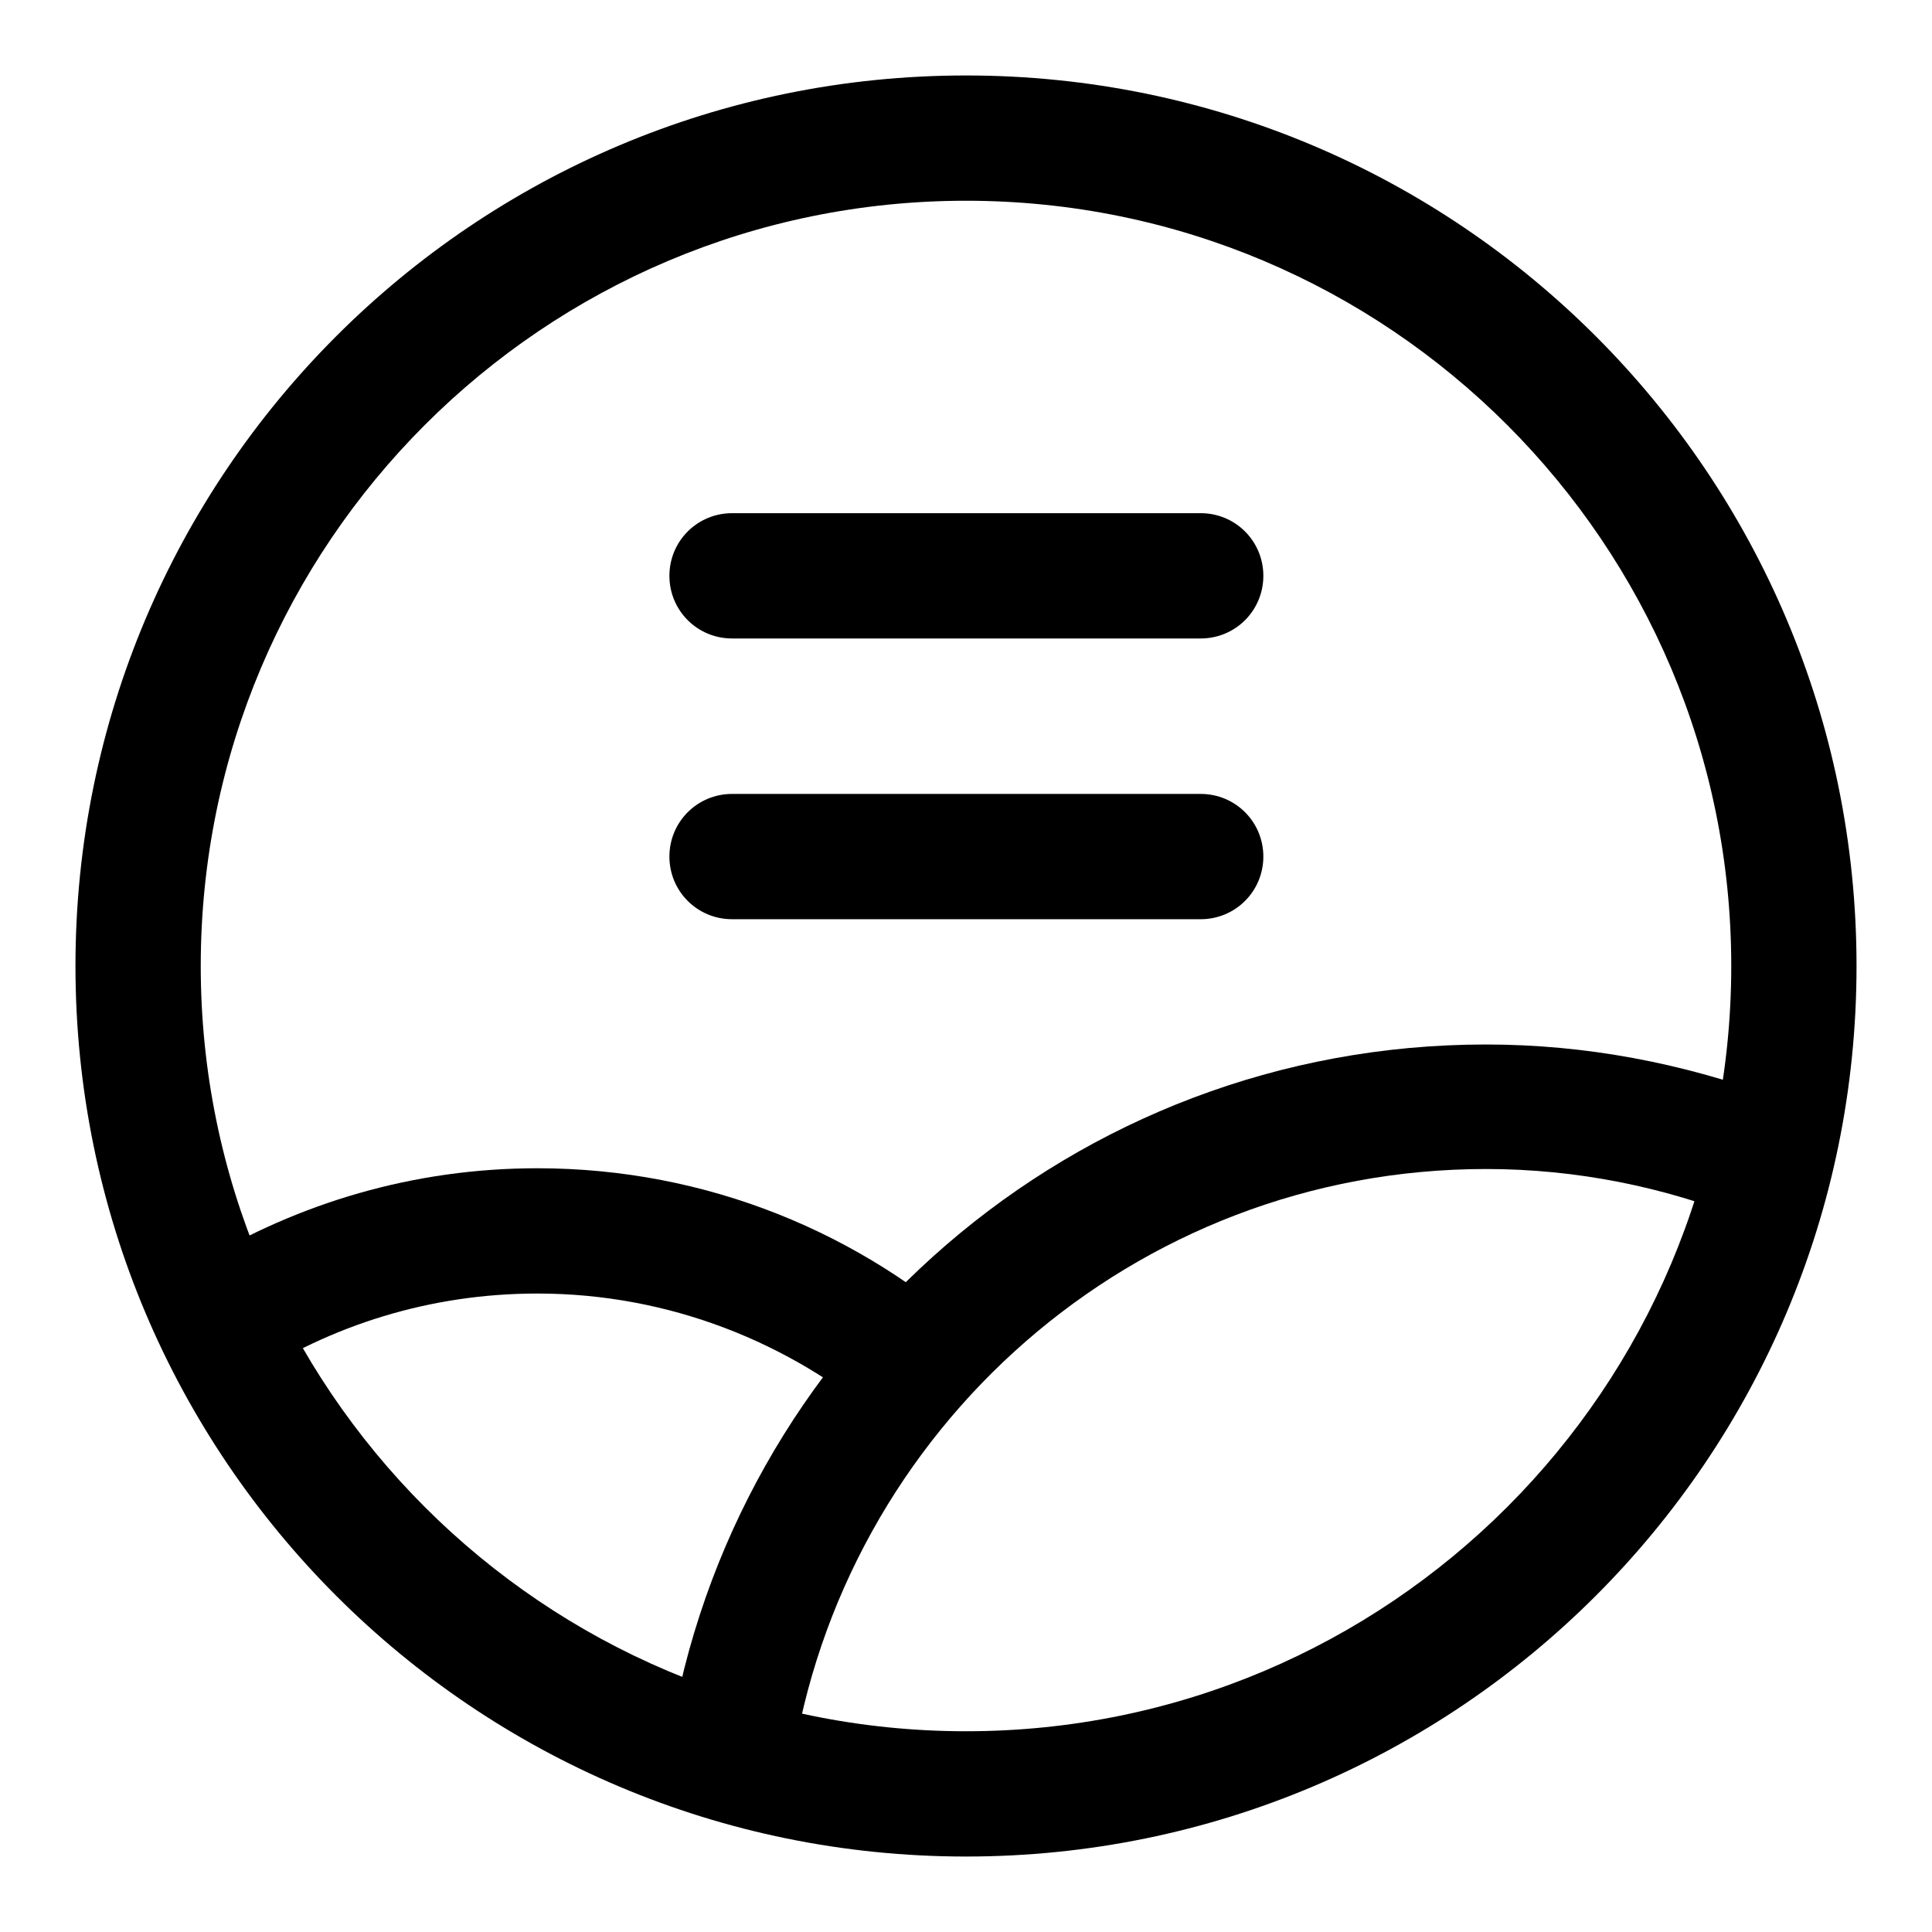
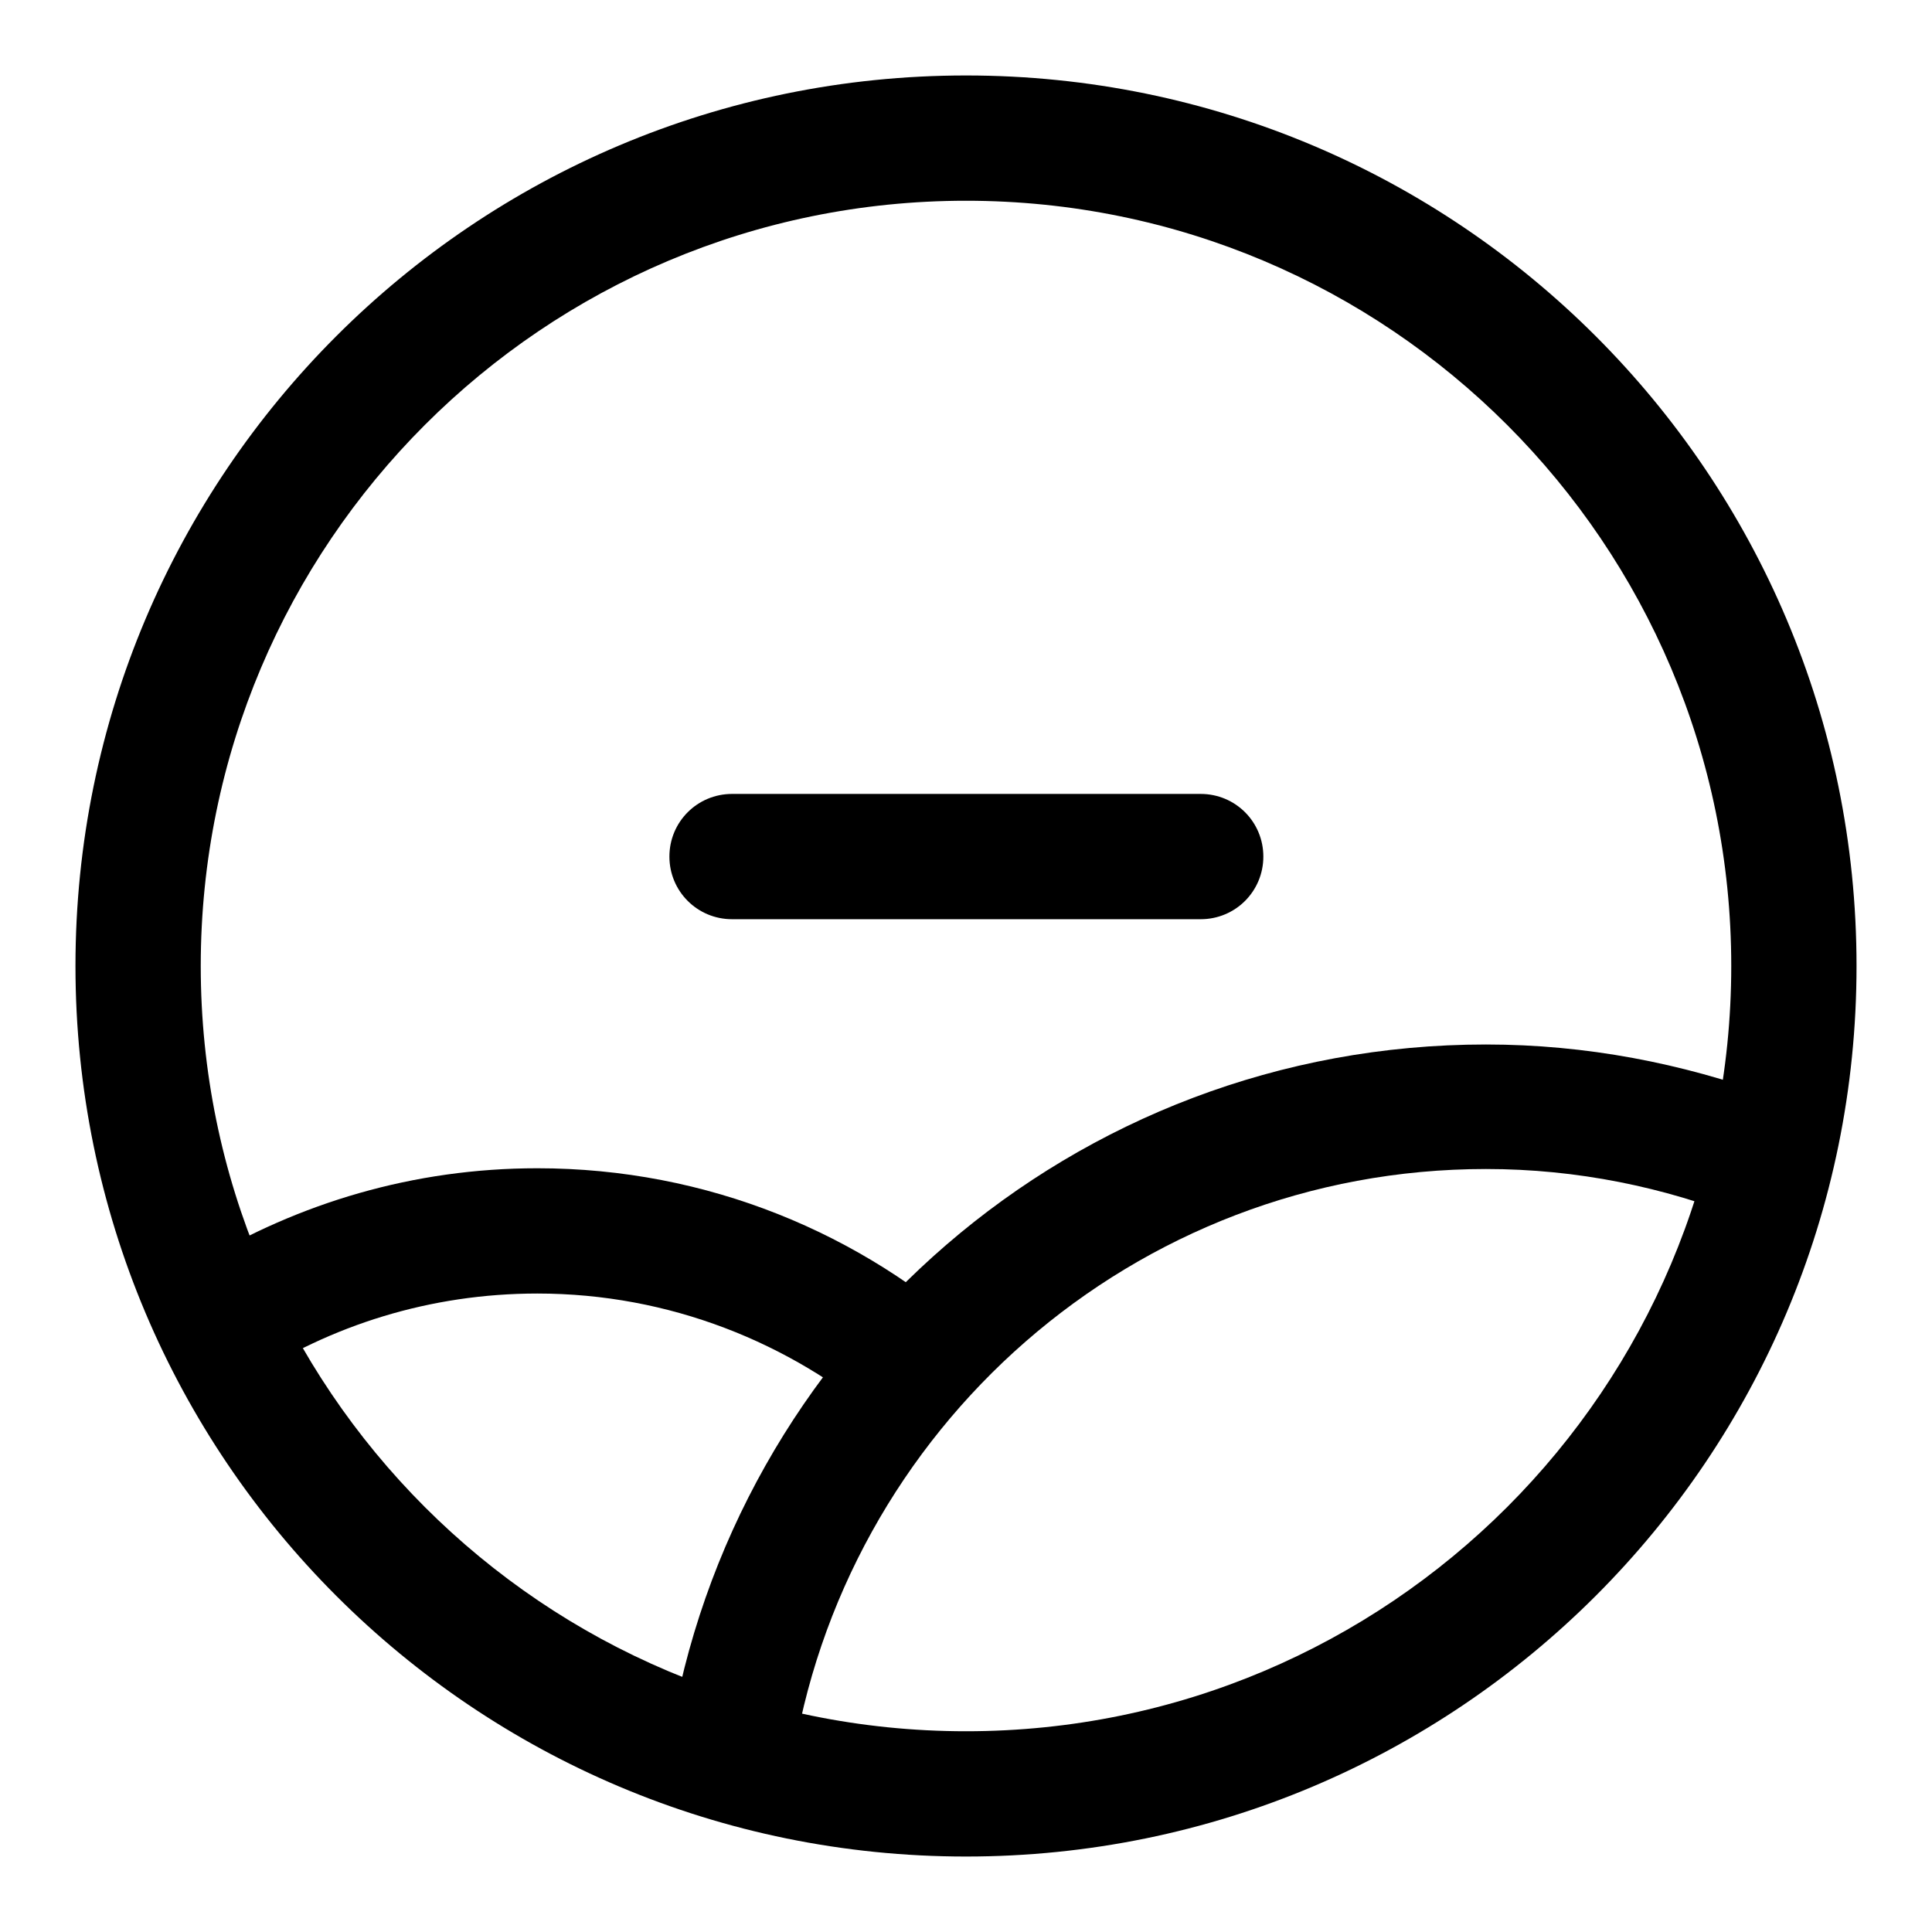
<svg xmlns="http://www.w3.org/2000/svg" version="1.1" x="0px" y="0px" viewBox="0 0 256 256" enable-background="new 0 0 256 256" xml:space="preserve">
  <g>
    <g>
-       <path fill="#000000" d="M97,68h62.1c4.6,0,8.3,3.7,8.3,8.3s-3.7,8.3-8.3,8.3H97c-4.6,0-8.3-3.7-8.3-8.3S92.4,68,97,68L97,68z" />
      <path fill="#000000" d="M97,105.2h62.1c4.6,0,8.3,3.7,8.3,8.3c0,4.6-3.7,8.3-8.3,8.3H97c-4.6,0-8.3-3.7-8.3-8.3C88.7,108.9,92.4,105.2,97,105.2L97,105.2z" />
      <path fill="#000000" d="M128,246c-65.2,0-118-52.8-118-118C10,62.8,62.8,10,128,10c65.2,0,118,52.8,118,118C246,193.2,193.2,246,128,246L128,246z M128,26.6C72,26.6,26.6,72,26.6,128S72,229.4,128,229.4S229.4,184,229.4,128S184,26.6,128,26.6L128,26.6z" />
      <path fill="#000000" d="M231.1,161.5c-10.6-4.2-22.1-6.6-34.2-6.6c-46.7,0-85.3,34.5-92,79.4l-16.2-3.6c8.3-52.3,53.5-92.3,108.2-92.3c13.3,0,26,2.5,37.8,6.8L231.1,161.5L231.1,161.5z" />
      <path fill="#000000" d="M117,188.4c-12.3-10.5-28.3-17-45.8-17c-14.2,0-27.4,4.2-38.5,11.5l-6.2-15.6c13.1-7.9,28.3-12.5,44.7-12.5c22.5,0,43,8.6,58.4,22.7L117,188.4L117,188.4z" />
    </g>
  </g>
</svg>